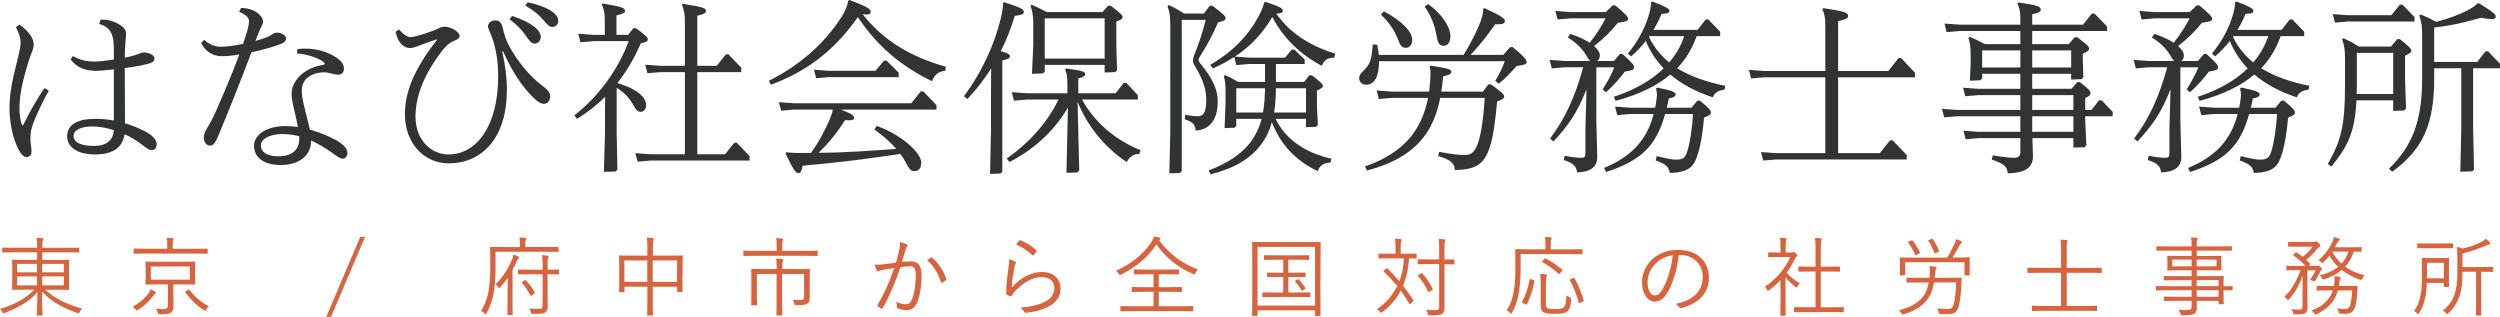
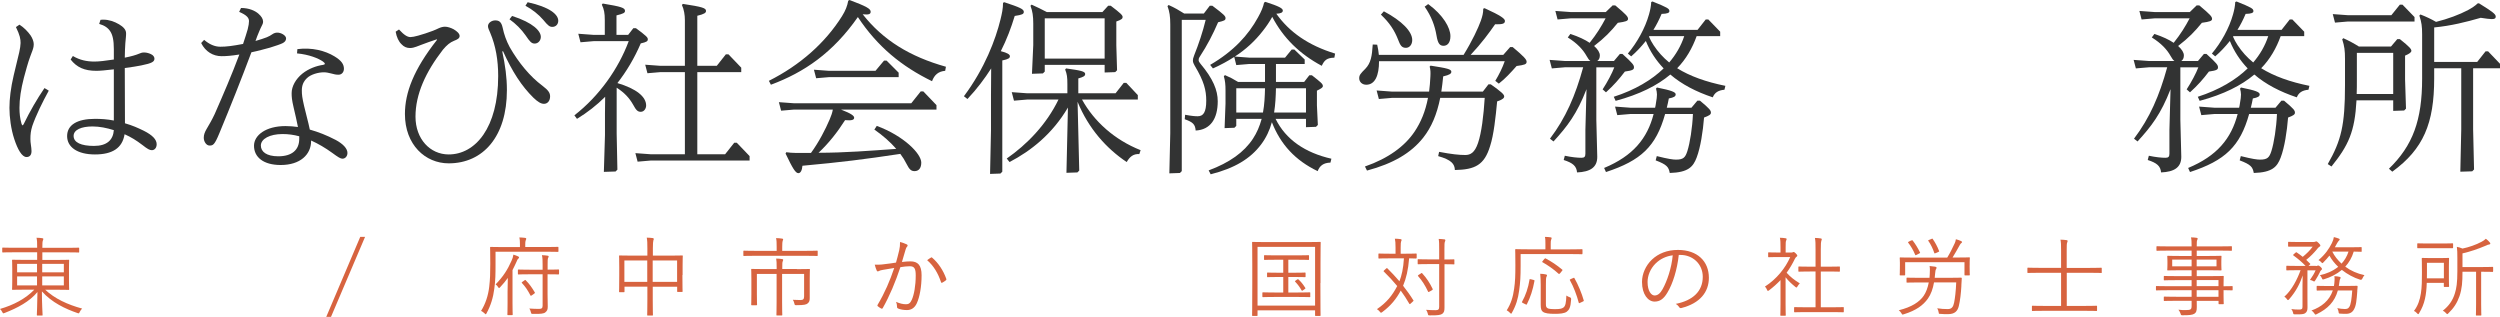
<svg xmlns="http://www.w3.org/2000/svg" id="logo" viewBox="0 0 404.52 51.27">
  <defs>
    <style>
      .cls-1 {
        fill: #d7633f;
      }

      .cls-2 {
        fill: #323333;
      }
    </style>
  </defs>
  <g>
    <path class="cls-2" d="M7.89,14.67c-1.02,1.86-2.07,3.99-2.67,5.73-.24.78-.3,1.35-.3,2.1,0,.27.03.63.09,1.02.03.21.09.6.09.93,0,.6-.27.96-.81.96-.75,0-1.44-1.26-1.98-2.91-.54-1.62-.78-3.57-.78-5.04s.21-3.24.69-5.28c.21-.93.57-2.31.9-3.75.12-.54.21-1.14.21-1.47,0-.63-.09-1.23-.75-2.58l.57-.39c.72.45,1.38,1.14,1.8,1.74.3.45.51.99.51,1.41,0,.15,0,.45-.18.96-.09.24-.24.63-.39,1.05-.36.96-.72,2.31-1.02,3.42-.48,1.86-.72,3.42-.72,4.89,0,.87.09,1.74.33,2.55.03.12.12.27.18.27s.15-.15.21-.27c.96-1.98,2.1-3.96,3.33-5.76,0,0,.69.42.69.42ZM16.26,3.21c.18-.03.36-.03.51-.03.81,0,1.74.3,2.49.75.72.42,1.14.9,1.14,1.44,0,.18,0,.39-.03.66s-.06.6-.09.96c-.06.66-.06,1.38-.09,2.34,1.08-.21,1.86-.45,2.28-.63.27-.12.51-.21.84-.21.45,0,.87.15,1.11.27.36.15.57.45.57.72,0,.48-.33.75-2.16,1.11-.66.12-1.44.27-2.64.42,0,2.97.03,5.97.03,8.94,1.26.36,2.1.75,3.03,1.2,1.44.72,2.1,1.44,2.1,2.19,0,.57-.33.96-.78.96-.36,0-.69-.18-1.53-.84-.99-.75-1.8-1.26-2.88-1.74-.36,2.25-1.98,3.27-4.8,3.27s-4.5-1.17-4.5-2.97,1.62-2.79,4.5-2.79c.99,0,1.98.06,3.06.27v-8.28c-1.32.15-2.22.24-2.82.24-1.95,0-3.18-.57-4.17-1.83l.36-.57c1.11.66,2.25.9,3.48.9.78,0,1.74-.12,3.15-.33v-1.68c0-1.47-.21-2.34-.6-2.91-.33-.51-.9-.93-1.77-1.17,0,0,.21-.66.21-.66ZM15.21,23.61c2.1,0,3.09-.96,3.21-2.55-1.14-.36-2.31-.6-3.45-.6-1.8,0-3.06.54-3.06,1.53,0,1.08,1.23,1.62,3.3,1.62Z" />
    <path class="cls-2" d="M39,1.29c1.35,0,2.31.48,2.82.93s.75.87.75,1.29c0,.24-.12.51-.21.66-.12.21-.24.51-.39.84-.24.54-.45,1.11-.63,1.62.78-.24,1.41-.42,1.83-.6.36-.15.63-.3.93-.51.21-.15.51-.24.72-.24.63-.03,1.47.45,1.47.93,0,.36-.21.6-.57.78-.36.18-1.08.42-2.04.72-.9.24-1.95.54-3,.75-1.65,4.41-3.36,8.7-5.19,13.11-.78,1.89-1.02,1.98-1.59,1.98-.51,0-.93-.63-.93-1.26,0-.51.18-.93.42-1.35.48-.81.93-1.59,1.35-2.49,1.38-3.15,2.76-6.33,3.99-9.63-1.32.21-2.1.27-2.88.27-1.35,0-2.61-.72-3.3-2.13l.48-.51c.84.72,1.71,1.11,2.61,1.11,1.02,0,1.92-.12,3.69-.45.33-.99.57-1.74.75-2.37.15-.63.21-.96.21-1.32,0-.51-.33-.96-1.59-1.5,0,0,.3-.63.3-.63ZM50.34,22.8c0,2.22-1.77,3.9-4.92,3.9-2.79,0-4.32-1.26-4.32-3.12,0-1.68,1.89-3.18,5.1-3.18.69,0,1.35.06,2.01.15-.21-1.02-.42-2.01-.69-3.12-.3-1.29-.33-1.74-.33-2.37,0-1.08.66-2.28,1.74-3.15,1.02-.81,2.28-1.26,3.33-1.41.21-.03.3-.09.3-.18s-.06-.18-.3-.36c-.72-.51-2.25-1.14-4.2-1.32l.06-.69c2.34-.3,4.47.24,6,1.17,1.14.69,1.53,1.29,1.53,2.01,0,.51-.33.96-.87.96-.42,0-.69-.06-1.23-.21-.36-.09-.75-.18-1.14-.18-.9,0-2.1.33-2.73.93-.6.57-.84,1.2-.84,2.01,0,.72.06,1.14.36,2.49.3,1.32.66,2.52.93,3.84,1.38.39,2.7.9,4.2,1.68,1.17.63,1.89,1.38,1.89,2.1,0,.54-.36.93-.81.93-.3,0-.66-.21-1.68-.96-1.08-.78-2.19-1.44-3.39-1.98v.06ZM48.42,22.05c-.9-.24-1.77-.36-2.7-.36-2.07,0-3.51.78-3.51,1.86,0,.99.9,1.74,2.82,1.74,2.19,0,3.39-1.02,3.39-2.82v-.42Z" />
    <path class="cls-2" d="M64.56,4.77c.87.96,1.41,1.23,1.86,1.23.27,0,.72-.09,1.26-.24.75-.21,1.59-.48,2.37-.78.3-.12.66-.27.96-.42.33-.15.69-.24.99-.24.42,0,.96.18,1.41.42.51.3.96.69.96,1.08s-.36.57-.9.78c-.66.27-1.14.66-1.8,1.44-2.79,3.6-4.44,7.2-4.44,10.83s2.37,6.12,5.37,6.12c4.32,0,8.01-4.32,8.01-12.69,0-2.55-.39-4.86-1.29-6.99-.21-.48-.36-.78-.36-1.08,0-.51.57-.93,1.17-.93s.99.21,1.2,1.17c.24,1.14.6,2.13,1.14,3.15,1.44,2.52,3.3,4.77,5.28,6.24.99.75,1.26,1.17,1.26,1.74,0,.69-.39,1.2-.99,1.2-.48,0-.99-.3-1.71-.99-1.89-1.86-3.42-4.2-4.92-7.53l-.12.06c.48,2.22.75,4.17.75,6.24,0,7.5-3.84,11.85-9.42,11.85-3.78,0-7.08-3-7.08-7.98,0-3.45,1.41-7.2,5.19-12l-.03-.09c-.93.3-1.74.6-2.46.87-.3.12-.63.24-.87.33-.3.12-.69.21-1.02.21-.54,0-.99-.21-1.35-.6-.48-.45-.81-1.17-.96-2.04,0,0,.54-.36.54-.36ZM82.86,2.58c3.45,1.11,4.65,2.46,4.65,3.39,0,.57-.42,1.08-.99,1.08-.51,0-.78-.3-1.47-1.32-.69-.99-1.59-1.89-2.61-2.61,0,0,.42-.54.42-.54ZM85.38.36c3.57.78,4.95,1.98,4.95,3,0,.57-.39.99-.96.99-.42,0-.69-.18-1.47-1.14-.78-.9-1.77-1.68-2.88-2.28,0,0,.36-.57.36-.57Z" />
    <path class="cls-2" d="M99.78,21.54l.12,5.91-.3.3-1.89.06.18-5.97v-3.51l.03-2.67c-1.35,1.35-2.88,2.55-4.56,3.57l-.42-.57c4.05-3.15,7.14-7.56,8.79-12h-5.7l-2.1.18-.36-1.38,2.46.18h1.83v-2.37c0-1.17-.12-1.77-.48-2.52l.15-.18c3.03.51,3.6.69,3.6,1.2,0,.3-.27.45-1.38.72v3.15h1.89l.84-1.08h.42c1.74,1.29,1.92,1.5,1.92,1.8s-.18.45-1.14.66c-1.02,2.37-2.28,4.5-3.78,6.42,3.03.9,4.65,2.19,4.65,3.63,0,.45-.3,1.02-.87,1.02-.48,0-.75-.24-1.23-1.14-.63-1.11-1.41-1.95-2.67-2.76v7.35ZM110.82,11.67h-3.96l-2.1.18-.36-1.38,2.46.18h3.96V3.24c0-.81-.15-1.74-.48-2.43l.15-.18c3.12.48,3.75.66,3.75,1.14,0,.3-.27.51-1.41.78v8.1h3.15l1.47-1.86h.42l2.07,2.16v.72h-7.11v13.29h4.5l1.47-1.86h.42l2.07,2.16v.72h-16.02l-2.1.18-.36-1.38,2.46.18h5.55v-13.29Z" />
    <path class="cls-2" d="M137.46,0c2.7,1.02,3.42,1.41,3.42,1.89,0,.36-.21.54-1.29.42,3.3,4.2,7.68,6.87,13.47,8.49l-.12.66c-1.08.09-1.74.63-2.13,1.68-4.92-2.4-8.82-5.58-12-10.38-4.05,5.79-8.67,8.94-14.07,10.95l-.33-.63c5.07-2.55,9.12-6.15,11.82-10.44.6-.96.87-1.68,1.02-2.52l.21-.12h0ZM136.08,17.73c1.71.66,2.13,1.02,2.13,1.32,0,.36-.39.48-1.47.39-1.26,1.98-2.61,3.69-4.29,5.28,4.2,0,8.4-.33,12.57-.63-.96-1.11-2.19-2.19-3.54-3.12l.39-.6c4.38,1.62,7.2,4.5,7.2,5.94,0,.9-.42,1.38-1.08,1.38-.54,0-.84-.24-1.32-1.2-.27-.54-.6-1.08-.99-1.59-5.76.87-9.57,1.35-15.84,1.92-.06.75-.3,1.2-.66,1.2-.45,0-.93-.78-2.07-3.18l.12-.21c.93.15,2.01.12,3.45.12h.54c1.29-1.77,2.34-3.81,3.03-5.43.27-.63.42-1.08.51-1.59h-6.27l-2.1.18-.36-1.38,2.46.18h18.96l1.53-1.92h.42l2.13,2.22v.72h-15.45,0ZM134.16,12.48l-2.1.18-.36-1.38,2.46.18h7.5l1.38-1.65h.42l1.95,1.95v.72s-11.25,0-11.25,0Z" />
    <path class="cls-2" d="M162.51.36c2.52.84,3.15,1.11,3.15,1.56,0,.36-.27.48-1.47.66-.57,1.89-1.29,3.81-2.25,5.7,1.08.27,1.47.54,1.47.81,0,.3-.21.48-1.23.69v18l-.3.3-1.68.06.15-7.02v-5.73l.03-4.32c-1.05,1.65-2.31,3.33-3.84,4.95l-.57-.45c3.39-4.53,5.13-9.21,5.91-12.39.24-.99.42-1.77.42-2.73,0,0,.21-.09.21-.09ZM175.08,16.11c1.95,3.54,5.25,6.51,9.48,8.19l-.21.63c-.99-.06-1.56.45-2.04,1.29-3.24-2.16-6.18-5.4-7.95-9.75l.27,11.13-.3.3-1.77.06.24-10.56c-2.52,4.29-6,7.02-9.45,8.82l-.45-.57c3.24-2.25,6.42-5.49,8.37-9.54h-5.1l-2.1.18-.36-1.38,2.46.18h6.54v-1.47c0-1.14-.06-1.62-.36-2.37l.15-.18c2.37.33,3.09.48,3.09.9,0,.33-.27.48-1.11.72v2.4h6.03l1.32-1.68h.42l1.86,1.98v.72h-9.03,0ZM169.05,10.5v1.08l-.3.3-1.77.06.21-4.65v-3.48c0-1.23-.12-1.98-.45-2.88l.18-.18c.93.42,1.68.78,2.46,1.2h9l.93-1.02h.42c1.62,1.23,1.92,1.53,1.92,1.83,0,.24-.15.42-1.02.72v3.84l.12,4.05-.3.3-1.71.06v-1.23h-9.69,0ZM178.74,2.97h-9.69v6.51h9.69V2.97Z" />
    <path class="cls-2" d="M191.22,27.69l-.3.3-1.71.06.15-6.51V3.99c0-1.35-.12-2.1-.45-3l.18-.18c.96.42,1.71.87,2.52,1.38h3.18l.96-1.26h.42c1.92,1.44,2.13,1.68,2.13,2.01s-.18.42-1.2.66c-.87,2.01-1.74,3.69-2.97,5.58-.18.27-.18.42-.18.57s.12.36.3.57c2.04,2.43,2.79,4.29,2.79,6.06,0,2.82-1.17,4.62-3.57,4.74-.09-1.02-.45-1.35-1.77-1.83l.06-.72c1.14.21,1.62.24,2.04.24.9,0,1.38-.63,1.38-2.52,0-1.68-.36-3.15-1.86-5.64-.18-.3-.3-.6-.3-.84,0-.21.03-.42.21-.87.72-1.8,1.38-3.75,1.86-5.73h-3.87v24.48h0ZM202.17,10.35l-2.13.18-.33-1.32c-1.02.66-2.16,1.29-3.45,1.86l-.45-.57c3.81-2.22,6.18-4.83,7.74-7.68.57-1.02.84-1.71.99-2.4l.21-.12c2.22.72,2.82,1.05,2.82,1.41,0,.3-.3.48-1.05.51,2.1,2.97,5.19,5.13,9.51,6.45l-.12.66c-1.23.03-1.62.42-2.04,1.32-3.6-1.92-6.24-4.53-8.01-7.92-.45.81-.96,1.56-1.53,2.28-1.26,1.62-2.79,3.03-4.53,4.14l2.37.18h5.76l1.08-1.32h.42l1.68,1.62v.72h-4.65v2.91h4.56l.84-1.08h.42c1.44,1.14,1.77,1.38,1.77,1.74,0,.24-.24.39-.96.75v2.37l.15,3.18-.3.3-1.62.06v-1.35h-4.92c1.65,3.36,4.8,5.49,9.03,6.45l-.15.63c-1.14.03-1.74.51-2.07,1.38-3.63-1.74-6-4.32-7.41-7.92-.36,1.32-.93,2.52-1.74,3.6-1.74,2.31-4.26,3.84-8.16,4.83l-.33-.63c3.39-1.26,5.73-2.94,7.17-5.13.63-.96,1.08-2.01,1.41-3.21h-4.11v1.14l-.3.3-1.59.06.15-3.99v-2.07c0-1.02-.06-1.56-.27-2.34l.18-.18c.78.33,1.41.66,2.13,1.11h4.35v-2.91h-2.52,0ZM204.36,18.21c.24-1.29.3-2.61.33-3.93h-4.65v3.93h4.32,0ZM211.32,18.21v-3.93h-4.86c-.03,1.32-.09,2.64-.3,3.93h5.16Z" />
    <path class="cls-2" d="M223.14,9.9c0,2.34-.66,3.81-2.07,3.81-.66,0-1.14-.45-1.14-1.05,0-.51.21-.75.99-1.53.9-.93,1.08-2.04,1.2-3.93l.72.03c.15.6.21,1.14.27,1.65h13.71c1.41-2.28,2.37-4.35,2.79-5.52.27-.78.39-1.26.39-1.95l.21-.09c2.7,1.23,3.3,1.71,3.3,2.07,0,.42-.33.57-1.59.54-.96,1.38-2.16,3.03-3.96,4.95h5.28l1.11-1.26h.42c1.83,1.53,2.25,2.01,2.25,2.37,0,.42-.33.51-1.62.69-.96,1.08-1.83,2.04-2.88,2.85l-.57-.45c.6-.99,1.17-2.13,1.53-3.18,0,0-20.34,0-20.34,0ZM231.24,14.82c.09-.75.18-1.59.21-2.46.03-.63.03-1.05-.12-1.59l.15-.15c2.67.42,3.36.57,3.36.99,0,.3-.27.51-1.32.75-.09.87-.18,1.68-.3,2.46h6.72l.9-1.17h.39c1.68,1.2,2.16,1.62,2.16,1.95,0,.24-.18.48-1.14.81-.24,2.52-.54,5.4-1.14,7.23-.93,3.06-2.43,3.81-5.7,3.87-.03-.99-.57-1.65-2.7-2.25l.15-.69c2.04.39,3.27.51,4.23.51.84,0,1.53-.36,2.07-1.95.57-1.68.9-4.41,1.08-7.29h-7.2c-.54,2.67-1.41,4.74-2.76,6.45-1.95,2.46-4.83,4.17-9.09,5.31l-.33-.66c3.81-1.32,6.45-3.3,8.01-5.61,1.05-1.56,1.77-3.3,2.19-5.49h-5.85l-2.1.18-.36-1.38,2.46.18s6.03,0,6.03,0ZM223.92,1.83c2.94,1.56,4.59,3.27,4.59,4.65,0,.75-.45,1.26-1.02,1.26-.72,0-.93-.45-1.29-1.38-.57-1.44-1.35-2.67-2.76-3.99,0,0,.48-.54.48-.54ZM231.09.66c2.43,1.77,3.6,3.84,3.6,5.19,0,1.05-.48,1.56-1.11,1.56s-.93-.39-1.14-1.65c-.27-1.59-.81-3.09-1.92-4.68l.57-.42h0Z" />
    <path class="cls-2" d="M258.3,19.44l.15,5.94c0,1.71-1.14,2.43-3.27,2.52-.09-1.02-.66-1.53-2.16-2.01l.18-.69c1.11.24,2.07.33,2.67.33.48,0,.66-.15.66-.66v-3.87l.18-6.57c-1.56,4.02-3.09,6-5.34,8.46l-.57-.45c2.55-3.36,4.11-6.96,5.37-11.55h-2.97l-2.1.18-.36-1.38,2.46.18h4.14c-.21-.15-.39-.39-.6-.78-.6-1.08-1.56-2.1-3.06-3.03l.42-.57c1.35.45,2.37.93,3.12,1.44,1.17-1.47,1.86-2.61,2.58-3.96h-5.67l-2.1.18-.36-1.38,2.46.18h5.7l1.11-1.08h.42c1.83,1.53,2.07,1.83,2.07,2.19,0,.33-.36.45-1.65.63-1.14,1.41-2.13,2.43-3.84,3.75.63.57.93,1.08.93,1.53,0,.42-.15.72-.42.9h2.7l.96-1.14h.42c1.68,1.53,1.86,1.8,1.86,2.16s-.18.51-1.47.69c-.96,1.26-1.77,2.19-3.06,3.36l-.54-.48c.78-1.2,1.53-2.61,1.89-3.57h-2.91v8.55h0ZM267.81,17.43c.06-.27.12-.54.15-.84.09-.51.15-.9.15-1.29,0-.3-.06-.63-.15-.96l.15-.18c2.4.48,3.03.75,3.03,1.11,0,.33-.3.51-1.11.66-.09.51-.21,1.02-.33,1.5h3.99l.96-1.14h.42c1.59,1.32,1.77,1.59,1.77,1.95,0,.3-.3.48-1.11.78-.18,2.25-.57,4.83-1.2,6.48-.57,1.5-1.35,2.4-4.35,2.49-.18-.96-.45-1.35-2.28-2.04l.18-.69c1.92.48,2.64.57,3.12.57,1.2,0,1.5-.36,1.83-1.38.42-1.32.81-3.78.9-6h-4.5c-1.47,5.25-3.9,7.53-9.57,9.39l-.3-.66c4.68-1.95,6.99-4.77,8.01-8.73h-3.78l-2.1.18-.36-1.38,2.46.18h4.02ZM274.53,5.85c-.69,1.92-1.71,3.72-3.15,5.19,2.07,1.29,4.68,2.22,7.8,2.85l-.15.63c-1.02.09-1.59.48-1.89,1.23-2.7-.9-5.01-2.1-6.87-3.69-2.1,1.77-4.95,3.21-8.85,4.26l-.3-.66c3.45-1.11,6.15-2.73,8.07-4.59-1.23-1.29-2.22-2.79-2.88-4.44-.75.93-1.53,1.77-2.37,2.49l-.54-.45c1.47-1.74,2.79-4.08,3.42-6.33.21-.75.33-1.35.36-2.01l.21-.09c2.46.99,2.73,1.17,2.73,1.56,0,.27-.27.42-1.26.45-.39.93-.84,1.8-1.32,2.58h7.14l1.32-1.68h.42l1.92,1.98v.72h-3.81ZM266.88,5.85l-.06.09c.21.48.45.93.75,1.38.69,1.05,1.53,1.98,2.52,2.79,1.08-1.26,1.92-2.7,2.43-4.26h-5.64,0Z" />
-     <path class="cls-2" d="M295.35,12.51h-9.9l-2.1.18-.36-1.38,2.46.18h9.9v-7.41c0-1.17-.12-1.83-.48-2.58l.15-.18c3.24.48,4.02.69,4.02,1.26,0,.33-.27.54-1.62.84v8.07h8.13l1.65-2.1h.42l2.25,2.4v.72h-12.45v12.27h6.75l1.65-2.07h.42l2.28,2.37v.72h-21.12l-2.1.18-.36-1.38,2.46.18h7.95v-12.27Z" />
-     <path class="cls-2" d="M328.83,14.37h6.36l.93-1.08h.42c1.59,1.23,1.71,1.44,1.71,1.8,0,.27-.12.48-.84.75v1.95h1.02l1.2-1.56h.42l1.8,1.86v.72h-4.44v.78l.18,3.93-.3.3-1.8.06v-1.53h-6.63l.09,2.91c0,1.8-1.11,2.7-4.08,2.79-.09-1.08-.51-1.53-2.58-2.22l.15-.69c2.1.33,2.91.39,3.54.39s.93-.3.93-.93v-2.25h-6.75l-2.1.18-.36-1.38,2.46.18h6.75v-2.52h-10.23l-2.1.18-.36-1.38,2.46.18h10.23v-2.4h-6.81l-2.1.18-.36-1.38,2.46.18h6.81v-2.43h-6.18v.75l-.3.3-1.68.06.12-2.76v-1.29c0-1.32-.09-2.01-.36-2.88l.18-.18c.9.39,1.68.75,2.49,1.2h5.73v-2.13h-9.81l-2.13.18-.33-1.38,2.46.18h9.81v-.9c0-1.17-.12-1.77-.48-2.52l.15-.18c3.06.45,3.63.66,3.63,1.14,0,.36-.27.51-1.38.78v1.68h8.22l1.44-1.8h.42l2.04,2.1v.72h-12.12v2.13h5.91l.96-1.11h.42c1.59,1.2,1.92,1.47,1.92,1.83,0,.3-.27.51-1.02.81v1.17l.09,2.67-.3.3-1.68.06v-.93h-6.3v2.43h0ZM326.91,8.16h-6.18v2.76h6.18v-2.76ZM335.13,10.92v-2.76h-6.3v2.76h6.3ZM328.83,17.79h6.66v-2.4h-6.66v2.4ZM335.49,21.33v-2.52h-6.66v2.52h6.66Z" />
    <path class="cls-2" d="M352.8,19.44l.15,5.94c0,1.71-1.14,2.43-3.27,2.52-.09-1.02-.66-1.53-2.16-2.01l.18-.69c1.11.24,2.07.33,2.67.33.48,0,.66-.15.66-.66v-3.87l.18-6.57c-1.56,4.02-3.09,6-5.34,8.46l-.57-.45c2.55-3.36,4.11-6.96,5.37-11.55h-2.97l-2.1.18-.36-1.38,2.46.18h4.14c-.21-.15-.39-.39-.6-.78-.6-1.08-1.56-2.1-3.06-3.03l.42-.57c1.35.45,2.37.93,3.12,1.44,1.17-1.47,1.86-2.61,2.58-3.96h-5.67l-2.1.18-.36-1.38,2.46.18h5.7l1.11-1.08h.42c1.83,1.53,2.07,1.83,2.07,2.19,0,.33-.36.45-1.65.63-1.14,1.41-2.13,2.43-3.84,3.75.63.57.93,1.08.93,1.53,0,.42-.15.72-.42.9h2.7l.96-1.14h.42c1.68,1.53,1.86,1.8,1.86,2.16s-.18.51-1.47.69c-.96,1.26-1.77,2.19-3.06,3.36l-.54-.48c.78-1.2,1.53-2.61,1.89-3.57h-2.91v8.55ZM362.31,17.43c.06-.27.12-.54.15-.84.09-.51.15-.9.15-1.29,0-.3-.06-.63-.15-.96l.15-.18c2.4.48,3.03.75,3.03,1.11,0,.33-.3.51-1.11.66-.09.51-.21,1.02-.33,1.5h3.99l.96-1.14h.42c1.59,1.32,1.77,1.59,1.77,1.95,0,.3-.3.48-1.11.78-.18,2.25-.57,4.83-1.2,6.48-.57,1.5-1.35,2.4-4.35,2.49-.18-.96-.45-1.35-2.28-2.04l.18-.69c1.92.48,2.64.57,3.12.57,1.2,0,1.5-.36,1.83-1.38.42-1.32.81-3.78.9-6h-4.5c-1.47,5.25-3.9,7.53-9.57,9.39l-.3-.66c4.68-1.95,6.99-4.77,8.01-8.73h-3.78l-2.1.18-.36-1.38,2.46.18h4.02ZM369.03,5.85c-.69,1.92-1.71,3.72-3.15,5.19,2.07,1.29,4.68,2.22,7.8,2.85l-.15.63c-1.02.09-1.59.48-1.89,1.23-2.7-.9-5.01-2.1-6.87-3.69-2.1,1.77-4.95,3.21-8.85,4.26l-.3-.66c3.45-1.11,6.15-2.73,8.07-4.59-1.23-1.29-2.22-2.79-2.88-4.44-.75.93-1.53,1.77-2.37,2.49l-.54-.45c1.47-1.74,2.79-4.08,3.42-6.33.21-.75.33-1.35.36-2.01l.21-.09c2.46.99,2.73,1.17,2.73,1.56,0,.27-.27.42-1.26.45-.39.93-.84,1.8-1.32,2.58h7.14l1.32-1.68h.42l1.92,1.98v.72h-3.81ZM361.38,5.85l-.06.09c.21.48.45.93.75,1.38.69,1.05,1.53,1.98,2.52,2.79,1.08-1.26,1.92-2.7,2.43-4.26h-5.64,0Z" />
    <path class="cls-2" d="M381.3,16.23c-.27,5.07-1.29,7.29-4.05,10.71l-.6-.39c2.19-3.84,2.79-6.3,2.79-12.78v-4.23c0-1.38-.09-2.04-.45-3.18l.18-.18c.93.42,1.71.84,2.52,1.35h5.19l1.02-1.2h.42c1.59,1.26,1.86,1.62,1.86,1.89,0,.24-.3.48-1.02.78v3.87l.15,4.71-.3.3-1.77.06v-1.71s-5.94,0-5.94,0ZM379.92,3.48l-2.1.18-.36-1.38,2.46.18h7.02l1.38-1.71h.42l1.95,2.01v.72h-10.77ZM387.24,8.55h-5.88v4.47c0,.78,0,1.5-.03,2.19h5.91v-6.66ZM393.87,12.72c0,7.23-1.74,11.4-6.78,15.06l-.54-.48c3.87-3.75,5.37-7.86,5.37-14.58v-7.14c0-1.32-.09-1.98-.45-3.06l.18-.18c.99.39,1.74.75,2.52,1.2,1.92-.48,3.78-1.17,5.19-1.92.6-.33,1.08-.63,1.56-1.08h.21c2.13,1.32,2.7,1.74,2.7,2.13,0,.3-.15.42-.66.42-.36,0-.93-.09-1.77-.21-2.4.69-4.77,1.29-7.53,1.56v5.58h6.96l1.35-1.71h.42l1.92,2.01v.72h-4.35v9.87l.15,6.51-.3.3-1.92.06.15-6.87v-9.87h-4.38v1.68h0Z" />
  </g>
  <g>
    <path class="cls-1" d="M7.28,46.85c1.57,1.48,3.66,2.44,6.01,3.08-.15.15-.28.32-.39.55-.13.27-.14.25-.38.17-1.93-.67-4.12-1.68-5.74-3.5,0,2.07.11,3.61.11,3.81,0,.1-.01.1-.11.1h-.71c-.1,0-.11,0-.11-.1,0-.2.08-1.68.1-3.71-1.27,1.54-3.19,2.56-5.29,3.38-.1.04-.17.07-.21.07-.08,0-.13-.07-.2-.22-.1-.21-.22-.35-.36-.49,2.21-.64,4.12-1.65,5.55-3.12h-1.5c-1.42,0-1.92.03-1.99.03-.1,0-.11,0-.11-.11,0-.08.03-.39.03-1.32v-2.02c0-.92-.03-1.25-.03-1.32,0-.1,0-.11.11-.11.07,0,.57.03,1.99.03h1.96v-1.23h-3.73c-1.3,0-1.72.03-1.81.03-.1,0-.11,0-.11-.11v-.57c0-.1,0-.11.11-.11.08,0,.5.03,1.81.03h3.73v-.08c0-.78,0-1.04-.1-1.54.34,0,.64.03.92.07.11,0,.18.07.18.11,0,.11-.04.18-.08.28-.06.17-.08.41-.08,1.11v.06h4.05c1.3,0,1.72-.03,1.81-.03s.1,0,.1.11v.57c0,.1-.01.11-.1.11s-.5-.03-1.81-.03h-4.05v1.23h2.23c1.43,0,1.93-.03,2-.03.1,0,.11,0,.11.11,0,.07-.03.39-.03,1.32v2.02c0,.92.03,1.25.03,1.32,0,.1-.01.11-.11.11-.07,0-.57-.03-2-.03h-1.78l-.02-.03ZM5.99,42.7h-3.22v1.36h3.22v-1.36ZM5.99,44.72h-3.22v1.46h3.22v-1.46ZM10.33,42.7h-3.5v1.36h3.5v-1.36ZM10.33,44.72h-3.5v1.46h3.5v-1.46Z" />
-     <path class="cls-1" d="M25.1,47.55c-.11.07-.2.15-.36.39-.55.76-1.3,1.5-2.37,2.17-.11.07-.18.11-.24.11-.07,0-.11-.06-.21-.18-.13-.17-.29-.31-.45-.39,1.11-.64,1.9-1.33,2.48-2.06.17-.21.34-.56.39-.81.27.11.57.28.77.41.08.06.13.11.13.18,0,.08-.07.14-.14.18ZM33.6,40.95c0,.1,0,.11-.11.11-.07,0-.52-.03-1.85-.03h-8.04c-1.34,0-1.78.03-1.86.03-.1,0-.11,0-.11-.11v-.62c0-.1.01-.11.11-.11.08,0,.52.03,1.86.03h3.46v-.36c0-.71-.01-1.08-.1-1.41.35,0,.64.03.97.07.1,0,.17.06.17.11,0,.08-.04.17-.08.27-.06.14-.07.35-.07.97v.36h3.7c1.33,0,1.78-.03,1.85-.03.1,0,.11,0,.11.11v.62h0ZM31.56,44.83c0,.77.03,1.02.03,1.11,0,.1-.01.11-.11.11-.08,0-.56-.03-1.93-.03h-1.5v1.81c0,.63.03,1.23.03,1.71s-.1.78-.36,1.01c-.29.24-.64.31-1.86.29-.27,0-.28,0-.35-.28-.06-.24-.14-.42-.28-.62.49.06.78.08,1.16.08.62,0,.78-.2.78-.64v-3.36h-1.58c-1.36,0-1.85.03-1.92.03-.11,0-.13,0-.13-.11,0-.08.03-.34.03-1.11v-1.29c0-.78-.03-1.04-.03-1.11,0-.1.01-.11.13-.11.07,0,.56.03,1.92.03h3.96c1.37,0,1.85-.03,1.93-.03.1,0,.11,0,.11.11,0,.07-.03.32-.03,1.11,0,0,0,1.29,0,1.29ZM30.72,43.12h-6.32v2.13h6.32v-2.13ZM30.44,46.92c.15-.1.18-.08.24,0,.8,1.06,1.76,1.93,3.11,2.65-.18.14-.28.25-.42.49-.08.15-.13.21-.2.21-.04,0-.11-.03-.21-.1-1.18-.78-2.12-1.68-2.96-2.83-.07-.1-.04-.13.08-.21l.35-.21h0Z" />
    <path class="cls-1" d="M53.57,51.27h-.78l5.5-12.94h.78l-5.51,12.94h0Z" />
    <path class="cls-1" d="M90.36,40.65c0,.1-.01.11-.11.11-.07,0-.55-.03-1.93-.03h-8.14v2.05c0,1.58-.01,2.54-.2,3.94-.17,1.4-.59,2.77-1.25,3.96-.06.11-.08.17-.14.17-.04,0-.08-.04-.18-.14-.18-.18-.42-.34-.57-.41.69-1.08,1.16-2.47,1.32-3.91.14-1.23.17-2.09.17-3.71,0-1.79-.03-2.54-.03-2.62,0-.1.01-.11.11-.11.07,0,.59.03,1.99.03h2.73v-.41c0-.43-.01-.81-.1-1.15.35,0,.67.04.95.07.1,0,.17.07.17.13,0,.1-.04.15-.08.25-.06.13-.08.35-.08.67v.43h3.33c1.39,0,1.86-.03,1.93-.03.1,0,.11,0,.11.11v.59h0ZM82.13,47.11c0-.57.03-1.43.04-2.14-.35.49-.76.99-1.25,1.51-.07.08-.13.13-.17.13s-.08-.04-.13-.13c-.13-.21-.29-.38-.43-.46,1.2-1.23,1.93-2.35,2.59-3.85.15-.34.24-.6.29-.97.32.1.55.18.77.29.11.06.15.1.15.18s-.04.11-.13.18c-.1.08-.17.2-.29.52-.21.46-.42.91-.64,1.33v5.35c0,1.23.03,1.76.03,1.83,0,.1-.01.11-.11.11h-.64c-.1,0-.11,0-.11-.11,0-.07.03-.6.03-1.83v-1.95h0ZM90.45,44.28c0,.11-.01.13-.11.13-.07,0-.5-.03-1.74-.03v3.26c0,.76.03,1.39.03,1.99,0,.48-.1.67-.39.91-.22.2-.73.28-1.99.25-.27,0-.28,0-.35-.28-.06-.25-.13-.42-.25-.59.5.04,1.13.06,1.56.06s.59-.11.59-.53v-5.07h-2.1c-1.29,0-1.72.03-1.79.03-.1,0-.11,0-.11-.13v-.56c0-.1.01-.11.11-.11.07,0,.5.03,1.79.03h2.1v-.73c0-.8-.01-1.19-.11-1.62.35,0,.62.04.92.08.1,0,.17.07.17.11,0,.11-.06.18-.1.28-.06.14-.07.41-.07,1.13v.74c1.23,0,1.67-.03,1.74-.03.1,0,.11,0,.11.11v.56h0ZM84.87,45.35c.1-.07.13-.08.2,0,.63.64.97,1.15,1.46,1.95.04.1.03.14-.1.22l-.35.25c-.17.11-.18.13-.25.03-.48-.91-.81-1.39-1.37-2-.08-.08-.07-.1.07-.2l.35-.24h0Z" />
    <path class="cls-1" d="M110.42,44.51c0,2.2.03,2.54.03,2.62,0,.1-.01.11-.11.11h-.66c-.1,0-.11,0-.11-.11v-.73h-3.95v2.03c0,1.69.03,2.45.03,2.52,0,.1-.01.11-.11.11h-.71c-.1,0-.11,0-.11-.11,0-.07.03-.81.03-2.51v-2.05h-3.7v.78c0,.1-.01.11-.11.11h-.66c-.1,0-.11,0-.11-.11,0-.08.03-.43.03-2.63v-1.32c0-1.32-.03-1.71-.03-1.78,0-.1.01-.11.11-.11.07,0,.57.03,1.98.03h2.49v-1.12c0-.91-.01-1.33-.1-1.79.35,0,.69.04.97.07.08,0,.17.07.17.13,0,.08-.03.15-.07.25-.04.13-.08.49-.08,1.27v1.19h2.75c1.42,0,1.91-.03,1.98-.03.1,0,.11,0,.11.11,0,.07-.03.45-.03,1.58v1.47l-.03.02ZM104.73,42.15h-3.7v3.46h3.7v-3.46ZM109.56,42.15h-3.95v3.46h3.95v-3.46Z" />
    <path class="cls-1" d="M132.31,41.31c0,.1,0,.11-.11.11-.08,0-.52-.03-1.85-.03h-8.11c-1.33,0-1.78.03-1.85.03-.1,0-.11,0-.11-.11v-.64c0-.1.01-.11.11-.11.07,0,.52.03,1.85.03h3.43v-.63c0-.71-.01-1.08-.1-1.43.34,0,.67.03.98.08.1,0,.17.06.17.1,0,.1-.04.17-.08.27-.04.14-.07.35-.07.98v.63h3.78c1.33,0,1.77-.03,1.85-.03.1,0,.11,0,.11.11v.64ZM128.94,43.55c1.43,0,1.93-.03,2-.03.1,0,.11,0,.11.11,0,.08-.03.52-.03,1.58v1.83c0,.42,0,.84,0,1.19,0,.41-.07.64-.31.84-.22.21-.56.31-1.83.31-.27,0-.28,0-.34-.25s-.14-.46-.25-.62c.45.03.88.04,1.22.04.43,0,.6-.13.6-.59v-3.64h-3.56v4.55c0,1.4.03,2,.03,2.07,0,.1-.01.11-.11.11h-.73c-.1,0-.11,0-.11-.11,0-.07.03-.67.03-2.07v-4.55h-3.19v3.28c0,1.2.03,1.61.03,1.68,0,.1-.01.11-.11.11h-.74c-.08,0-.1,0-.1-.11,0-.07.03-.42.03-1.67v-2.51c0-1.04-.03-1.4-.03-1.48,0-.1.01-.11.1-.11s.57.03,2,.03h2.02v-.27c0-.71-.01-1.08-.08-1.43.34,0,.64.03.97.08.1,0,.17.06.17.11,0,.08-.04.17-.08.27-.06.13-.07.34-.07.95v.28h2.37l-.02.02Z" />
-     <path class="cls-1" d="M145.5,40.5c.11-.49.14-.84.13-1.34.43.11.73.21,1.09.38.15.07.2.24.06.36-.11.11-.17.22-.24.46-.21.69-.39,1.34-.6,2.03.45-.06,1.02-.1,1.36-.1,1.22,0,1.82.62,1.82,2.25,0,1.85-.31,3.52-.77,4.52-.35.77-.91,1.11-1.6,1.11-.57,0-1.08-.1-1.43-.25-.11-.04-.17-.11-.17-.24,0-.24-.04-.55-.17-.84.62.27,1.13.39,1.62.39.41,0,.67-.14.94-.73.35-.8.63-2.21.63-3.94,0-1.09-.21-1.48-.97-1.48-.43,0-1.02.07-1.51.15-.81,2.42-1.72,4.61-2.86,6.63-.06.1-.14.11-.24.07-.14-.07-.41-.25-.56-.38-.08-.07-.07-.14-.03-.22,1.18-1.98,2-3.91,2.69-5.97-.57.08-1.15.18-1.85.31-.25.04-.5.11-.62.18-.15.1-.28.1-.36-.07-.11-.24-.22-.56-.32-.95.5,0,1.05,0,1.46-.07.77-.08,1.32-.17,1.98-.27.18-.66.34-1.22.52-2h0ZM150.64,41.65c.08-.03.14,0,.21.06.98.84,1.79,2.06,2.26,3.39.03.1.04.17-.04.24-.14.13-.41.29-.57.38-.11.07-.21.06-.24-.08-.48-1.43-1.18-2.62-2.24-3.54.2-.15.42-.31.63-.43v-.02Z" />
-     <path class="cls-1" d="M164.24,42.32c.17.1.18.22.08.35-.1.14-.15.36-.21.66-.18.95-.36,2.27-.41,3.21,1.47-1.67,3.21-2.52,4.89-2.52,1.9,0,3.01,1.09,3.01,2.68,0,1.41-.78,2.33-2.1,2.98-1.09.55-2.33.8-3.4.92-.22.03-.29.03-.36-.13-.15-.25-.35-.49-.63-.69,1.43-.11,2.7-.36,3.81-.87,1.09-.5,1.68-1.29,1.68-2.31s-.63-1.76-2.12-1.76c-1.33,0-2.86.84-4.16,2.19-.32.34-.46.55-.62.83-.07.11-.11.11-.22.07-.2-.07-.41-.17-.57-.25-.08-.04-.11-.07-.11-.2.04-1.57.22-3.03.41-4.4.06-.41.11-.77.11-1.16.35.11.73.28.92.41h0ZM164.92,38.92c.06-.06.1-.08.2-.04.92.38,1.75.85,2.56,1.6.08.07.08.1.03.2-.11.18-.29.42-.46.6-.07.08-.14.08-.22,0-.73-.69-1.58-1.26-2.59-1.71.17-.27.35-.5.49-.64h0Z" />
-     <path class="cls-1" d="M193.44,44.2c-.07.15-.1.21-.17.21-.06,0-.11-.03-.22-.08-2.41-1.02-4.44-2.62-5.93-4.78-1.48,2.19-3.32,3.67-5.7,4.87-.1.06-.17.08-.21.08-.07,0-.11-.07-.2-.21-.13-.21-.27-.35-.42-.48,2.7-1.22,4.62-2.91,5.76-4.72.21-.34.31-.53.38-.83.31.06.59.11.88.2.14.04.18.08.18.15,0,.06-.03.1-.1.15-.06.04-.1.07-.13.11,1.54,2.2,3.8,3.81,6.26,4.72-.17.18-.29.38-.39.59v.02ZM193.07,50.26c0,.1,0,.11-.11.11-.07,0-.53-.03-1.88-.03h-7.79c-1.36,0-1.81.03-1.89.03-.1,0-.11,0-.11-.11v-.62c0-.1,0-.11.11-.11.08,0,.53.03,1.89.03h3.36v-2.34h-1.5c-1.39,0-1.83.03-1.92.03-.1,0-.11,0-.11-.11v-.59c0-.1,0-.11.11-.11.08,0,.53.03,1.92.03h1.5v-2.09h-1.2c-1.34,0-1.78.03-1.85.03-.1,0-.11,0-.11-.11v-.6c0-.1,0-.11.11-.11.07,0,.5.03,1.85.03h3.35c1.33,0,1.78-.03,1.86-.03s.1,0,.1.11v.6c0,.1,0,.11-.1.11s-.53-.03-1.86-.03h-1.3v2.09h1.72c1.37,0,1.83-.03,1.9-.03.11,0,.13,0,.13.11v.59c0,.1,0,.11-.13.11-.07,0-.53-.03-1.9-.03h-1.72v2.34h3.59c1.34,0,1.81-.03,1.88-.03.1,0,.11,0,.11.11v.62h-.01Z" />
+     <path class="cls-1" d="M145.5,40.5c.11-.49.14-.84.13-1.34.43.11.73.21,1.09.38.15.07.2.24.06.36-.11.11-.17.22-.24.46-.21.69-.39,1.34-.6,2.03.45-.06,1.02-.1,1.36-.1,1.22,0,1.82.62,1.82,2.25,0,1.85-.31,3.52-.77,4.52-.35.77-.91,1.11-1.6,1.11-.57,0-1.08-.1-1.43-.25-.11-.04-.17-.11-.17-.24,0-.24-.04-.55-.17-.84.62.27,1.13.39,1.62.39.41,0,.67-.14.94-.73.35-.8.63-2.21.63-3.94,0-1.09-.21-1.48-.97-1.48-.43,0-1.02.07-1.51.15-.81,2.42-1.72,4.61-2.86,6.63-.06.1-.14.11-.24.07-.14-.07-.41-.25-.56-.38-.08-.07-.07-.14-.03-.22,1.18-1.98,2-3.91,2.69-5.97-.57.08-1.15.18-1.85.31-.25.04-.5.11-.62.18-.15.1-.28.1-.36-.07-.11-.24-.22-.56-.32-.95.5,0,1.05,0,1.46-.07.77-.08,1.32-.17,1.98-.27.18-.66.34-1.22.52-2h0M150.64,41.65c.08-.03.14,0,.21.06.98.84,1.79,2.06,2.26,3.39.03.1.04.17-.04.24-.14.13-.41.29-.57.38-.11.07-.21.06-.24-.08-.48-1.43-1.18-2.62-2.24-3.54.2-.15.42-.31.63-.43v-.02Z" />
    <path class="cls-1" d="M213.65,45.8c0,4.31.03,5.13.03,5.21,0,.1,0,.11-.11.11h-.67c-.1,0-.11,0-.11-.11v-.8h-9.31v.8c0,.1,0,.11-.11.11h-.66c-.1,0-.11,0-.11-.11,0-.08.03-.88.03-5.21v-2.82c0-2.82-.03-3.66-.03-3.73,0-.1,0-.11.11-.11.08,0,.56.03,1.95.03h6.98c1.39,0,1.86-.03,1.95-.03.1,0,.11,0,.11.11,0,.07-.03.91-.03,3.32v3.22h-.02ZM212.79,39.95h-9.31v9.5h9.31v-9.5ZM212.02,47.97c0,.1,0,.11-.11.11-.08,0-.52-.03-1.89-.03h-3.75c-1.37,0-1.81.03-1.88.03-.11,0-.13,0-.13-.11v-.56c0-.1,0-.11.13-.11.07,0,.5.03,1.88.03h1.37v-2.51h-.8c-1.23,0-1.62.03-1.71.03-.1,0-.11,0-.11-.11v-.53c0-.1,0-.11.11-.11.08,0,.48.03,1.71.03h.8v-2.1h-1.15c-1.34,0-1.78.03-1.85.03-.1,0-.11,0-.11-.11v-.55c0-.1,0-.11.11-.11.07,0,.5.03,1.85.03h3.36c1.34,0,1.78-.03,1.85-.03.1,0,.11,0,.11.11v.55c0,.1,0,.11-.11.11-.07,0-.5-.03-1.85-.03h-1.39v2.1h.98c1.22,0,1.62-.03,1.7-.03.1,0,.11,0,.11.11v.53c0,.1,0,.11-.11.11-.07,0-.48-.03-1.7-.03h-.98v2.51h1.55c1.37,0,1.81-.03,1.89-.03.1,0,.11,0,.11.11v.56h0ZM209.9,45.23c.13-.1.13-.07.22,0,.39.36.73.78,1.08,1.34.06.08.06.1-.08.2l-.28.2c-.07.06-.13.08-.15.08-.04,0-.07-.04-.1-.1-.28-.5-.64-.97-1.02-1.37-.07-.08-.04-.1.1-.2l.24-.17h-.01Z" />
    <path class="cls-1" d="M229.21,41.72c0,.1,0,.11-.11.11-.06,0-.34,0-1.09-.03-.15,1.86-.48,3.26-.98,4.44.6.76,1.16,1.53,1.65,2.33.07.08.07.11-.07.22l-.39.36c-.08.08-.14.08-.2-.03-.42-.73-.88-1.43-1.37-2.1-.67,1.27-1.57,2.42-2.98,3.47-.1.08-.17.11-.21.11-.06,0-.1-.04-.18-.15-.13-.17-.31-.32-.48-.43,1.55-1.05,2.49-2.21,3.28-3.74-.66-.8-1.37-1.57-2.16-2.34-.08-.07-.07-.08.03-.18l.34-.31c.1-.08.13-.1.2-.03.67.67,1.33,1.36,1.95,2.09.35-.88.63-2.07.73-3.71h-2.28c-1.25,0-1.65.03-1.74.03-.1,0-.11,0-.11-.11v-.59c0-.1,0-.11.11-.11.08,0,.49.03,1.74.03h.92v-.99c0-.73-.03-1.09-.11-1.44.35,0,.6.03.92.07.11,0,.17.06.17.13,0,.1-.04.15-.08.25s-.07.35-.07.99v.99h.74c1.26,0,1.67-.03,1.74-.03.1,0,.11,0,.11.11v.59h-.02ZM235.34,42.67c0,.1,0,.11-.11.11-.07,0-.43-.03-1.5-.03v4.83c0,.77,0,1.54,0,2.21,0,.55-.08.76-.36.99-.24.18-.74.27-1.99.25-.28,0-.29,0-.35-.28-.07-.27-.15-.45-.28-.62.49.04,1.12.06,1.55.06s.57-.13.57-.55v-6.91h-1.69c-1.22,0-1.61.03-1.68.03-.1,0-.11,0-.11-.11v-.6c0-.1,0-.11.11-.11.07,0,.46.03,1.68.03h1.69v-1.62c0-.84,0-1.25-.08-1.69.34,0,.64.04.91.07.11,0,.17.07.17.13,0,.11-.04.17-.08.27-.06.15-.07.42-.07,1.22v1.64c1.06,0,1.43-.03,1.5-.03.1,0,.11,0,.11.11v.6h0ZM229.91,44.23c.13-.08.15-.08.22,0,.7.76,1.22,1.55,1.68,2.51.04.1.04.13-.07.2l-.42.24c-.17.1-.2.1-.25,0-.48-1.02-.97-1.78-1.6-2.49-.07-.08-.07-.11.07-.21l.36-.22v-.02Z" />
    <path class="cls-1" d="M256.05,41.03c0,.1-.01.11-.11.11-.08,0-.55-.03-1.95-.03h-7.94v1.9c0,1.72-.06,2.75-.24,4.01-.18,1.32-.5,2.4-1.16,3.57-.06.11-.08.17-.14.17-.04,0-.08-.04-.18-.14-.17-.18-.36-.32-.53-.41.69-1.09,1.01-2.13,1.2-3.5.17-1.15.2-2.17.2-3.8,0-1.71-.03-2.41-.03-2.49,0-.1,0-.11.13-.11.07,0,.56.03,1.96.03h2.8v-.88c0-.43,0-.8-.08-1.13.36,0,.62.03.92.07.11,0,.17.06.17.11,0,.1-.04.17-.08.27-.06.13-.07.34-.07.67v.9h3.08c1.4,0,1.86-.03,1.95-.03.1,0,.11,0,.11.11v.6h0ZM248.12,45.29c.17.04.18.06.17.17-.27,1.46-.66,2.65-1.23,3.77-.06.1-.08.08-.24,0l-.42-.21c-.15-.08-.17-.11-.11-.21.57-1.02.98-2.21,1.2-3.56,0-.11.03-.11.24-.06,0,0,.39.1.39.1ZM250.14,48.78c0,.69-.03.87.22,1.06.17.14.6.18,1.29.18s1.07-.06,1.34-.27c.32-.25.42-.78.46-1.93.15.11.36.21.56.28.16.05.23.17.21.35-.08,1.32-.32,1.68-.7,1.98-.39.29-1.12.35-1.9.35-1,0-1.62-.07-1.98-.34-.24-.2-.34-.45-.34-1.16v-3.19c0-.63-.03-1.36-.08-1.79.31,0,.62.04.9.1.11.03.2.06.2.13,0,.1-.04.17-.1.28-.07.13-.08.59-.08,1.33v2.65h0ZM249.9,41.9c.1-.11.13-.13.22-.07.87.46,1.79,1.06,2.65,1.79.1.07.08.08-.03.22l-.29.36c-.1.12-.18.16-.24.11-.85-.78-1.83-1.44-2.62-1.88-.1-.04-.07-.06.04-.21l.27-.34v.02ZM254.53,45c.15-.08.17-.08.22,0,.59,1.02,1.2,2.49,1.51,3.6.03.11.01.13-.18.21l-.38.18c-.2.1-.22.1-.25-.03-.29-1.13-.85-2.61-1.42-3.61-.06-.1-.04-.11.14-.2l.35-.15h0Z" />
    <path class="cls-1" d="M271.64,41.24c-.25,2.37-.97,4.69-1.85,6.12-.6,1.02-1.23,1.44-2.06,1.44-1.05,0-2.04-1.15-2.04-3.18,0-1.29.59-2.66,1.62-3.63,1.04-.97,2.44-1.55,4.2-1.55,3.14,0,5,1.83,5,4.51,0,2.28-1.41,4.12-4.45,4.89-.17.04-.27,0-.36-.15-.08-.14-.27-.35-.55-.52,2.77-.55,4.37-2.04,4.37-4.38,0-2.07-1.61-3.54-3.61-3.54h-.27ZM267.93,42.59c-.94.92-1.34,2.07-1.34,3.03,0,1.53.63,2.19,1.13,2.19s.9-.31,1.3-1.02c.71-1.26,1.46-3.43,1.64-5.48-1.09.14-2.06.62-2.73,1.29h0Z" />
    <path class="cls-1" d="M289.85,40.86c.14,0,.2,0,.25-.06.04,0,.08-.03.13-.03.07,0,.17.06.35.24.17.18.24.28.24.34,0,.07-.03.11-.11.18-.1.07-.17.13-.28.34-.39.81-.84,1.57-1.34,2.26.62.69,1.22,1.16,2.13,1.72-.14.13-.29.34-.39.52-.06.11-.1.15-.15.15-.04,0-.1-.03-.18-.1-.59-.48-1.15-.99-1.58-1.56v4.37c0,1.12.03,1.68.03,1.75,0,.1-.01.11-.11.11h-.66c-.1,0-.11,0-.11-.11,0-.07.03-.63.03-1.75v-3.91c-.56.59-1.16,1.13-1.83,1.64-.1.07-.15.11-.21.11s-.08-.06-.14-.18c-.1-.22-.21-.41-.34-.52,1.91-1.23,3.32-3.01,4.09-4.78h-2.03c-1.04,0-1.36.03-1.43.03-.1,0-.11,0-.11-.11v-.57c0-.1.01-.11.11-.11.07,0,.39.03,1.43.03h.46v-.81c0-.77-.01-1.18-.1-1.58.35,0,.62.04.91.08.11,0,.18.07.18.11,0,.11-.04.17-.08.27-.07.15-.08.39-.08,1.09v.84h.95-.03ZM298.34,50.42c0,.1-.01.11-.11.11-.07,0-.53-.03-1.92-.03h-3.96c-1.37,0-1.85.03-1.92.03-.11,0-.13,0-.13-.11v-.62c0-.1.01-.11.13-.11.07,0,.55.03,1.92.03h1.42v-5.79h-.88c-1.29,0-1.72.03-1.79.03-.1,0-.11,0-.11-.11v-.62c0-.1.01-.11.11-.11.07,0,.5.03,1.79.03h.88v-2.73c0-.99,0-1.37-.1-1.92.36,0,.67.04.94.08.1,0,.17.06.17.11,0,.07-.03.14-.06.24-.07.21-.1.52-.1,1.46v2.76h1.19c1.29,0,1.72-.03,1.79-.03.1,0,.11,0,.11.11v.62c0,.1-.01.11-.11.11-.07,0-.5-.03-1.79-.03h-1.19v5.79h1.69c1.39,0,1.85-.03,1.92-.03.1,0,.11,0,.11.11v.62h0Z" />
    <path class="cls-1" d="M317.37,46.22c-.07,1.27-.2,2.37-.42,3.31-.2.81-.66,1.3-1.74,1.3-.49,0-.83,0-1.22-.04-.28,0-.27-.03-.29-.21-.04-.29-.14-.53-.24-.7.62.1,1.09.13,1.71.13s.88-.34,1.02-1.04c.15-.73.29-1.89.34-3.28h-3.59c-.18,1.05-.5,1.93-.98,2.61-.77,1.09-1.91,1.93-3.88,2.54-.1.03-.17.06-.21.06-.08,0-.13-.07-.21-.22-.1-.17-.25-.35-.42-.48,2.1-.52,3.33-1.34,4.02-2.33.39-.56.67-1.33.83-2.17h-1.53c-1.41,0-1.88.03-1.96.03-.1,0-.11,0-.11-.11v-.59c0-.1.01-.11.11-.11.08,0,.55.03,1.96.03h1.65l.04-.57c.03-.57.04-.97-.03-1.34.36.03.66.07.91.11.13.03.22.08.22.17,0,.07-.03.14-.08.22-.07.1-.13.34-.15.7-.01.25-.04.49-.07.71h2.28c1.41,0,1.89-.03,1.97-.03.1,0,.13.03.13.13l-.07,1.19v-.02ZM318.7,42.98c0,1.22.03,1.4.03,1.47,0,.1-.01.11-.11.11h-.64c-.1,0-.11,0-.11-.11v-2.02h-9.6v2.02c0,.1-.01.11-.13.11h-.64c-.1,0-.11,0-.11-.11,0-.08.03-.25.03-1.47v-.46c0-.46-.03-.67-.03-.76,0-.1.01-.11.11-.11.08,0,.56.03,1.95.03h5.63c.45-.73.83-1.5,1.22-2.34.07-.14.14-.36.18-.63.32.08.6.18.83.29.11.06.17.1.17.17,0,.06-.03.08-.11.15-.11.08-.18.18-.25.31-.41.74-.77,1.37-1.18,2.04h.74c1.39,0,1.86-.03,1.95-.03.1,0,.11,0,.11.11,0,.08-.03.29-.03.67v.55h-.01ZM309.27,38.92c.14-.07.15-.07.22,0,.43.55.84,1.22,1.18,1.92.04.08.03.1-.13.18l-.41.21c-.2.1-.21.08-.25-.03-.31-.74-.66-1.34-1.11-1.92-.06-.07-.06-.11.08-.18l.41-.2h.01ZM312.53,38.65c.13-.06.15-.06.21.03.38.55.74,1.2,1.01,1.91.04.1.04.11-.11.18l-.41.18c-.2.08-.21.08-.25-.03-.22-.67-.57-1.4-.95-1.93-.07-.1-.06-.11.13-.18l.38-.15h-.01Z" />
    <path class="cls-1" d="M340.09,44.06c0,.1-.01.11-.11.11-.08,0-.52-.03-1.86-.03h-3.7v5.36h2.84c1.4,0,1.86-.03,1.95-.03.1,0,.11,0,.11.11v.63c0,.1-.01.11-.11.11-.08,0-.55-.03-1.95-.03h-6.42c-1.42,0-1.88.03-1.95.03-.1,0-.11,0-.11-.11v-.63c0-.1.01-.11.11-.11.07,0,.53.03,1.95.03h2.66v-5.36h-3.49c-1.33,0-1.78.03-1.85.03-.1,0-.11,0-.11-.11v-.64c0-.1.01-.11.11-.11.07,0,.52.03,1.85.03h3.49v-2.8c0-.95-.01-1.3-.1-1.76.36,0,.74.04,1.01.08.08,0,.15.06.15.13s-.03.14-.07.24c-.07.17-.08.48-.08,1.26v2.86h3.7c1.34,0,1.78-.03,1.86-.03.1,0,.11,0,.11.11v.64h.01Z" />
    <path class="cls-1" d="M361.26,46.87c0,.1-.01.11-.1.11-.07,0-.43,0-1.37-.03v.9c0,.88.03,1.19.03,1.26,0,.1-.01.11-.11.11h-.62c-.1,0-.11,0-.11-.11v-.43h-3.53c0,.39.01.74.01,1.02,0,.62-.1.87-.39,1.06-.31.2-.81.25-1.89.25-.27,0-.27,0-.35-.27-.08-.22-.18-.42-.34-.63.49.06.76.07,1.23.06.76,0,.9-.11.9-.67v-.83h-2.41c-1.43,0-1.89.03-1.98.03-.1,0-.11,0-.11-.11v-.49c0-.1.01-.11.11-.11.08,0,.55.03,1.98.03h2.41v-1.06h-3.85c-1.3,0-1.74.03-1.81.03-.1,0-.11,0-.11-.11v-.49c0-.1.01-.11.11-.11.07,0,.5.03,1.81.03h3.85v-.98h-2.41c-1.42,0-1.89.03-1.98.03-.1,0-.11,0-.11-.1v-.5c0-.1.01-.11.11-.11.08,0,.56.03,1.98.03h2.41v-.95h-1.85c-1.4,0-1.91.03-1.98.03-.1,0-.11,0-.11-.13,0-.07.03-.22.03-.77v-.59c0-.53-.03-.69-.03-.77,0-.1.01-.11.11-.11.07,0,.57.03,1.98.03h1.85v-.87h-3.75c-1.32,0-1.76.03-1.83.03-.1,0-.11,0-.11-.11v-.52c0-.1.01-.11.11-.11.07,0,.52.03,1.83.03h3.75c0-.73-.01-1.11-.1-1.46.35,0,.62.03.91.07.1,0,.17.06.17.11,0,.11-.04.17-.08.27-.06.14-.07.36-.07.98v.03h3.75c1.32,0,1.75-.03,1.83-.03.1,0,.11,0,.11.11v.52c0,.1-.01.11-.11.11-.08,0-.52-.03-1.83-.03h-3.75v.87h1.91c1.42,0,1.91-.03,1.99-.03.1,0,.11,0,.11.11,0,.08-.03.24-.03.77v.59c0,.55.03.7.03.77,0,.11-.01.13-.11.13-.08,0-.57-.03-1.99-.03h-1.91v.95h2.26c1.43,0,1.93-.03,2-.03.1,0,.11,0,.11.11,0,.07-.03.36-.03,1.25v.31c.94,0,1.3-.03,1.37-.03.08,0,.1,0,.1.11v.49-.02ZM354.62,42.01h-3.14v1.08h3.14v-1.08ZM358.65,42.01h-3.21v1.08h3.21v-1.08ZM358.97,45.32h-3.53v.98h3.53v-.98ZM358.97,46.96h-3.53v1.06h3.53v-1.06Z" />
    <path class="cls-1" d="M374.72,43.05c.13,0,.22-.03.27-.06.04-.03.07-.03.13-.03.07,0,.17.06.34.2.2.18.25.28.25.36s-.03.13-.14.21c-.11.08-.14.18-.22.36-.17.35-.39.76-.71,1.26-.08.14-.13.2-.2.2-.04,0-.08-.03-.17-.08-.15-.1-.36-.14-.5-.17.42-.6.69-1.05.91-1.56h-1.32v4.1c0,.69.01,1.2.01,1.89,0,.48-.08.73-.38.95-.2.15-.59.21-1.64.18-.25,0-.27,0-.32-.28-.06-.24-.15-.42-.28-.57.45.06.81.08,1.28.08.42,0,.53-.1.53-.48v-3.33c0-.57.01-1.18.03-1.71-.43,1.26-1.02,2.51-2.18,3.84-.08.1-.14.15-.2.15s-.11-.06-.18-.17c-.11-.17-.28-.31-.41-.38,1.23-1.08,2.11-2.86,2.63-4.29h-.56c-1.18,0-1.57.03-1.64.03-.1,0-.11,0-.11-.11v-.53c0-.1.01-.11.11-.11.07,0,.46.03,1.64.03h1.37c-.6-.63-1.19-1.13-1.95-1.68-.1-.07-.1-.1.03-.21l.27-.24c.13-.11.14-.11.24-.04.34.24.66.46.95.7.59-.49,1.15-1.01,1.61-1.65h-2.33c-1.12,0-1.47,0-1.54,0-.1,0-.11,0-.11-.1v-.57c0-.1.01-.11.11-.11.07,0,.42.03,1.54.03h2.44c.14,0,.27-.03.32-.06.06-.03.1-.04.15-.04.08,0,.18.06.39.27.22.22.27.31.27.41s-.11.17-.2.22c-.13.08-.22.22-.38.41-.5.59-.97,1.09-1.71,1.68l.62.6c.08.07.07.1-.07.22l-.18.15h1.19v.02ZM381.43,47.1c-.11,1.46-.18,2.37-.55,2.98-.24.45-.66.7-1.26.7-.27,0-.57,0-.91-.03-.27,0-.28-.03-.32-.34-.03-.2-.1-.38-.2-.55.43.08.81.14,1.19.14.35,0,.56-.04.74-.32.28-.39.39-1.34.49-2.68h-2.33c-.5,1.82-1.64,2.97-3.4,3.82-.1.06-.17.08-.21.08-.07,0-.11-.06-.21-.21-.11-.18-.27-.34-.45-.45,1.6-.57,2.9-1.57,3.46-3.25h-.73c-1.27,0-1.7.03-1.76.03-.11,0-.13,0-.13-.11v-.53c0-.11.01-.13.13-.13.07,0,.49.03,1.76.03h.91c.06-.29.08-.62.1-.97.01-.18,0-.42-.03-.62.28,0,.57.04.83.1.13.03.18.07.18.13,0,.08-.03.15-.08.22-.06.07-.08.25-.11.46-.03.24-.06.46-.1.67h1.13c1.29,0,1.71-.03,1.78-.03.1,0,.14.04.13.14l-.06.69v.03ZM382.15,40.63c0,.1-.01.11-.11.11-.07,0-.36,0-1.19-.03-.29.98-.77,1.79-1.37,2.44.9.66,1.96,1.13,3.11,1.37-.14.17-.25.34-.34.55-.07.18-.2.24-.38.18-1.02-.32-2.04-.87-2.94-1.58-.85.71-1.85,1.2-2.87,1.51-.24.07-.27.07-.35-.15-.08-.21-.22-.39-.34-.5,1.05-.22,2.1-.66,2.97-1.36-.56-.53-1.05-1.13-1.42-1.81-.27.34-.57.69-.97,1.09-.07.08-.13.13-.17.13s-.08-.04-.17-.14c-.13-.15-.29-.28-.46-.35,1.12-.95,1.69-1.82,2.17-2.76.18-.39.28-.67.32-.97.29.07.62.17.81.25.08.03.13.08.13.14,0,.07-.04.13-.11.17-.08.06-.21.27-.31.43l-.36.66h2.7c1.11,0,1.46-.03,1.53-.03.1,0,.11,0,.11.11v.53h0ZM377.38,40.71c.36.73.88,1.37,1.5,1.95.49-.53.88-1.18,1.13-1.95h-2.63Z" />
    <path class="cls-1" d="M396.25,45.05c0,.9.03,1.19.03,1.27,0,.1-.01.11-.11.11h-.63c-.1,0-.11,0-.11-.11v-.55h-2.76c-.06,1.9-.32,3.42-1.22,4.87-.07.13-.11.2-.17.2-.04,0-.1-.06-.18-.15-.15-.18-.34-.31-.5-.38,1.27-1.64,1.29-3.85,1.29-6.21,0-1.53-.03-2.19-.03-2.26,0-.1.01-.11.11-.11.07,0,.38.03,1.37.03h1.47c.98,0,1.29-.03,1.36-.03.1,0,.11,0,.11.11,0,.07-.03.41-.03,1.3v1.91ZM396.93,40.05c0,.1-.01.11-.11.11-.08,0-.46,0-1.65,0h-2.28c-1.19,0-1.58,0-1.65,0-.1,0-.11,0-.11-.11v-.57c0-.1.01-.11.11-.11.07,0,.46.03,1.65.03h2.28c1.19,0,1.57-.03,1.65-.03.1,0,.11,0,.11.11v.57ZM395.43,42.52h-2.73v1.64c0,.31,0,.6-.01.88h2.75v-2.52h0ZM403.4,43.89c0,.1-.01.11-.11.11-.06,0-.46-.03-1.71-.03h-.11v5.21c0,1.19.03,1.69.03,1.77,0,.1-.01.11-.11.11h-.66c-.1,0-.11,0-.11-.11,0-.07.03-.57.03-1.77v-5.21h-2.2c0,1.71-.08,2.73-.48,3.94-.38,1.09-.94,1.96-1.79,2.77-.1.1-.15.15-.21.15-.04,0-.08-.06-.17-.15-.15-.18-.34-.31-.53-.41.95-.74,1.61-1.65,1.96-2.84.24-.78.39-1.65.39-3.5v-2.17c0-.81-.01-1.32-.08-1.82.32.06.6.14.91.28,1.01-.21,2.17-.6,3.11-1.11.28-.15.48-.29.67-.48.24.17.48.39.64.6.07.08.08.13.08.2,0,.06-.08.11-.18.13-.15,0-.29.07-.5.17-1.34.57-2.58.99-3.82,1.27v2.21h3.14c1.25,0,1.65-.03,1.71-.03.1,0,.11,0,.11.11v.59h-.01Z" />
  </g>
</svg>